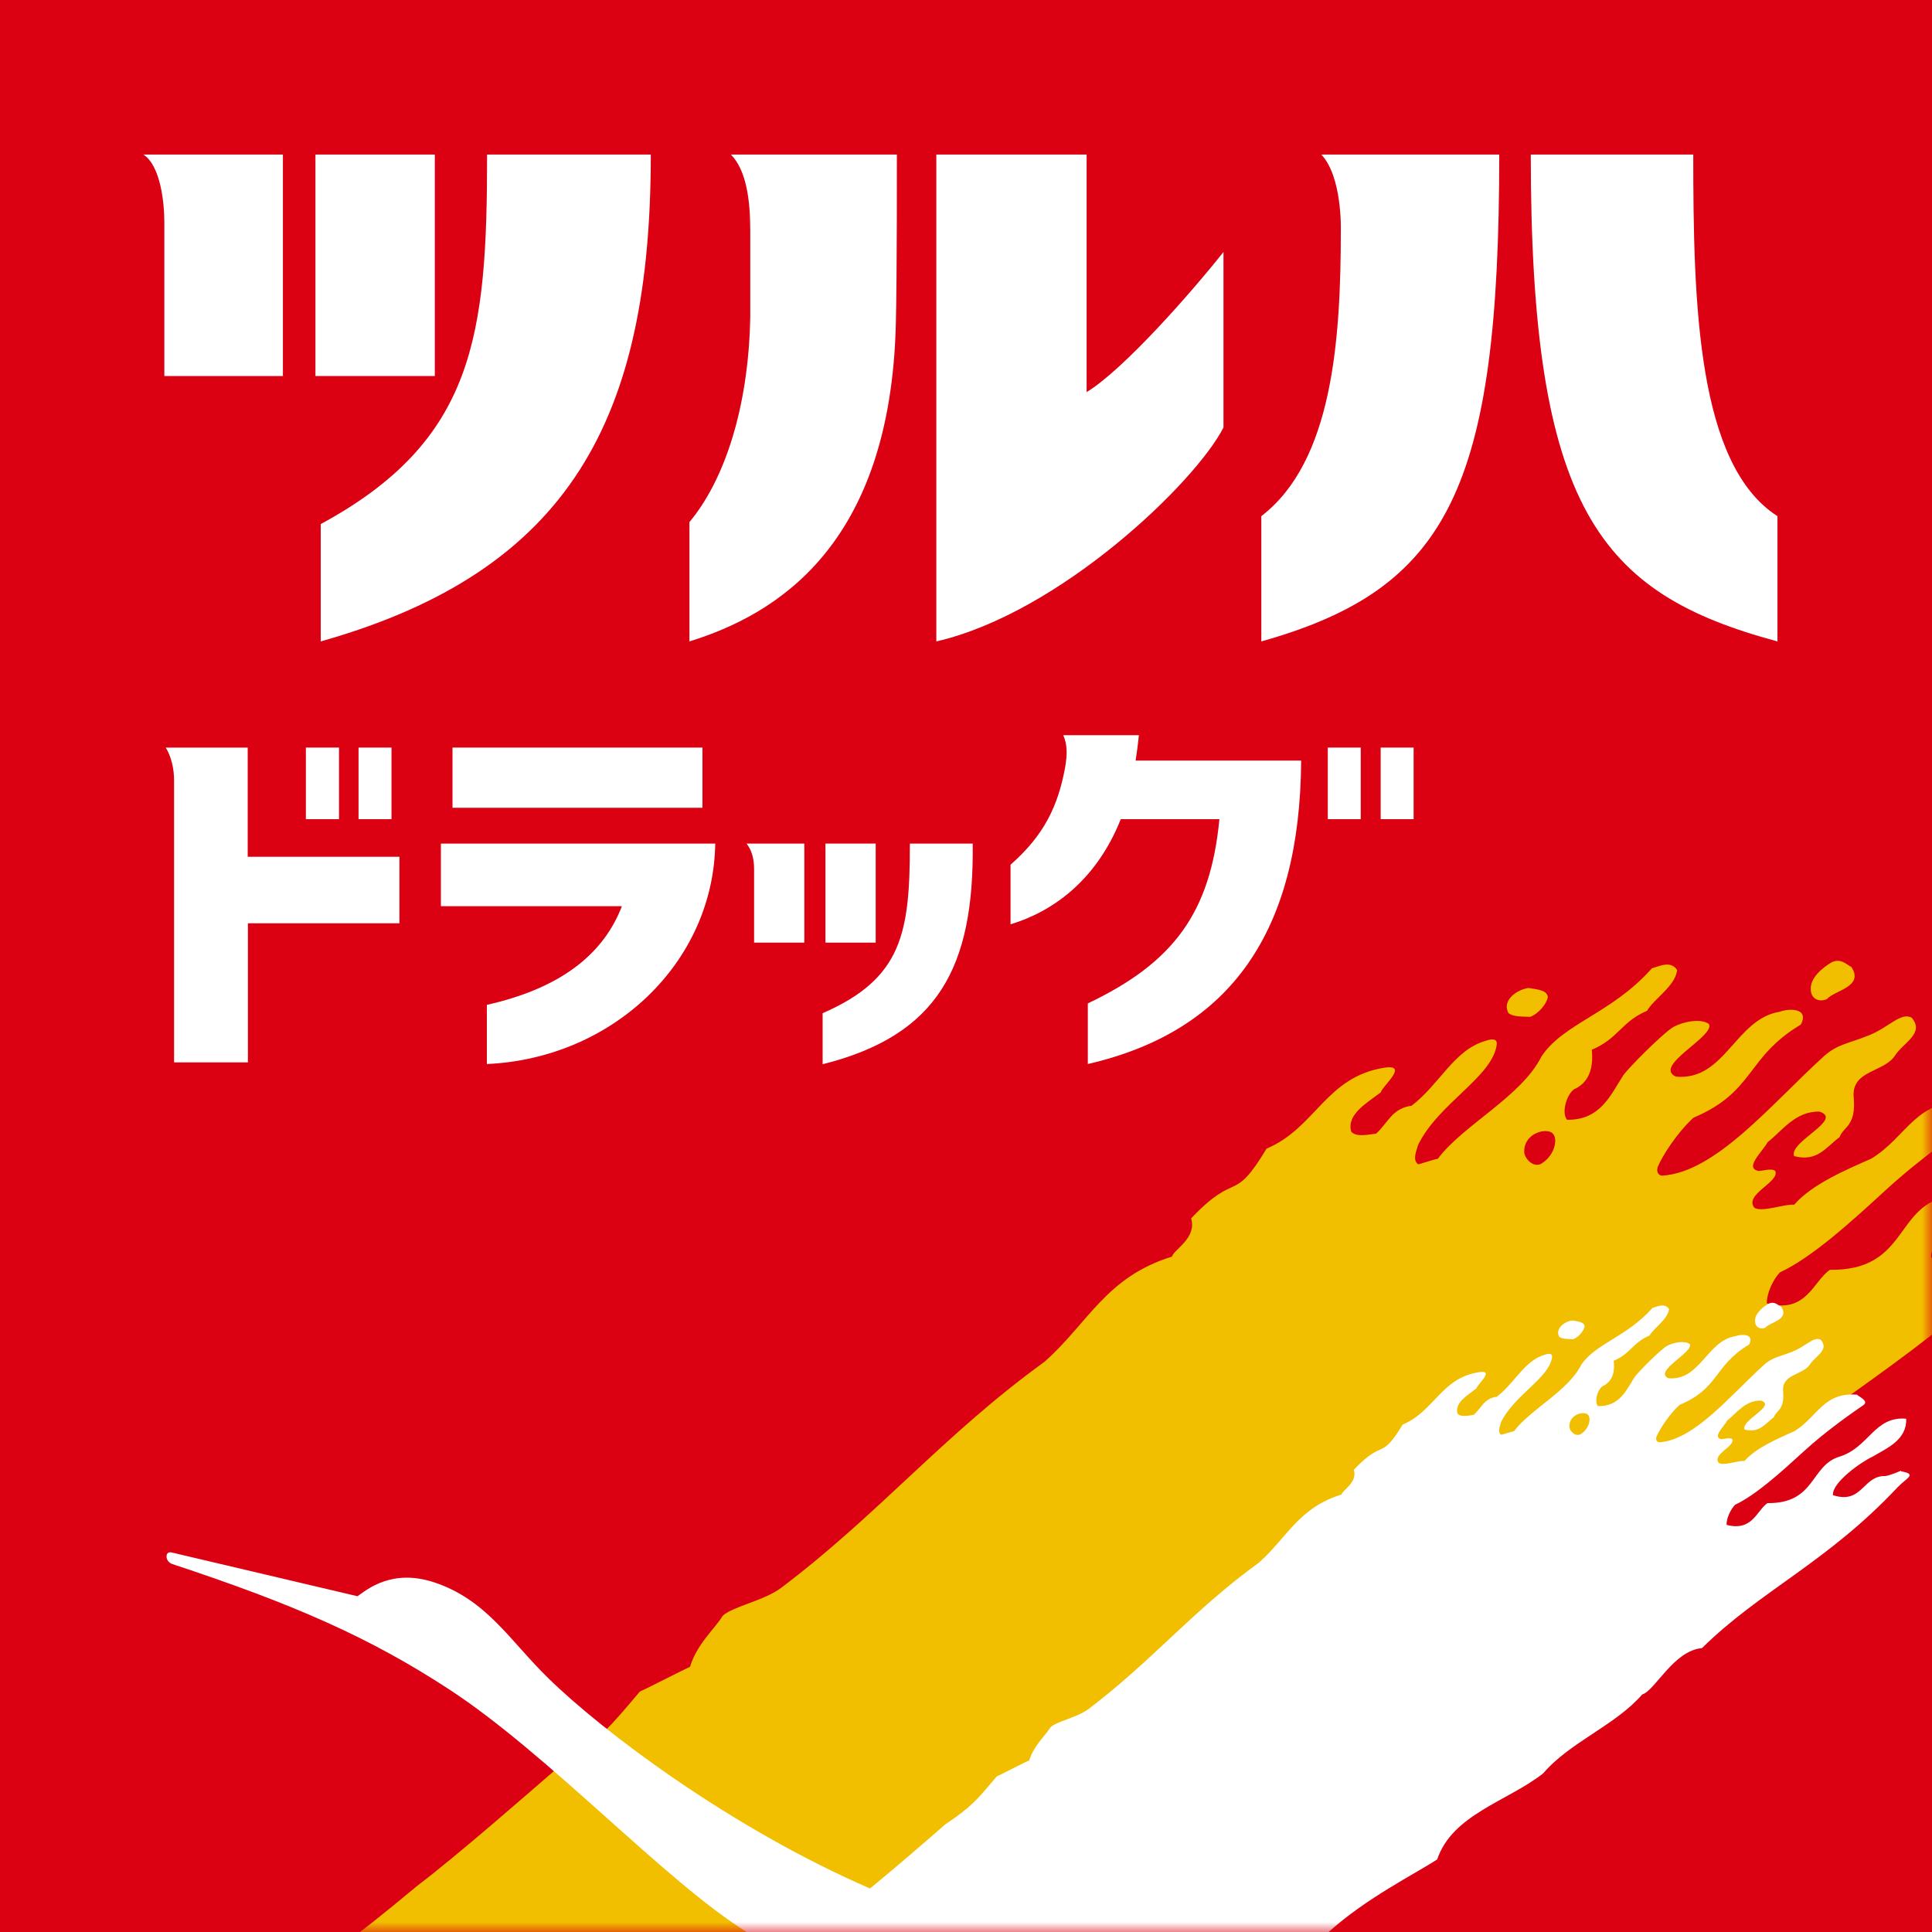
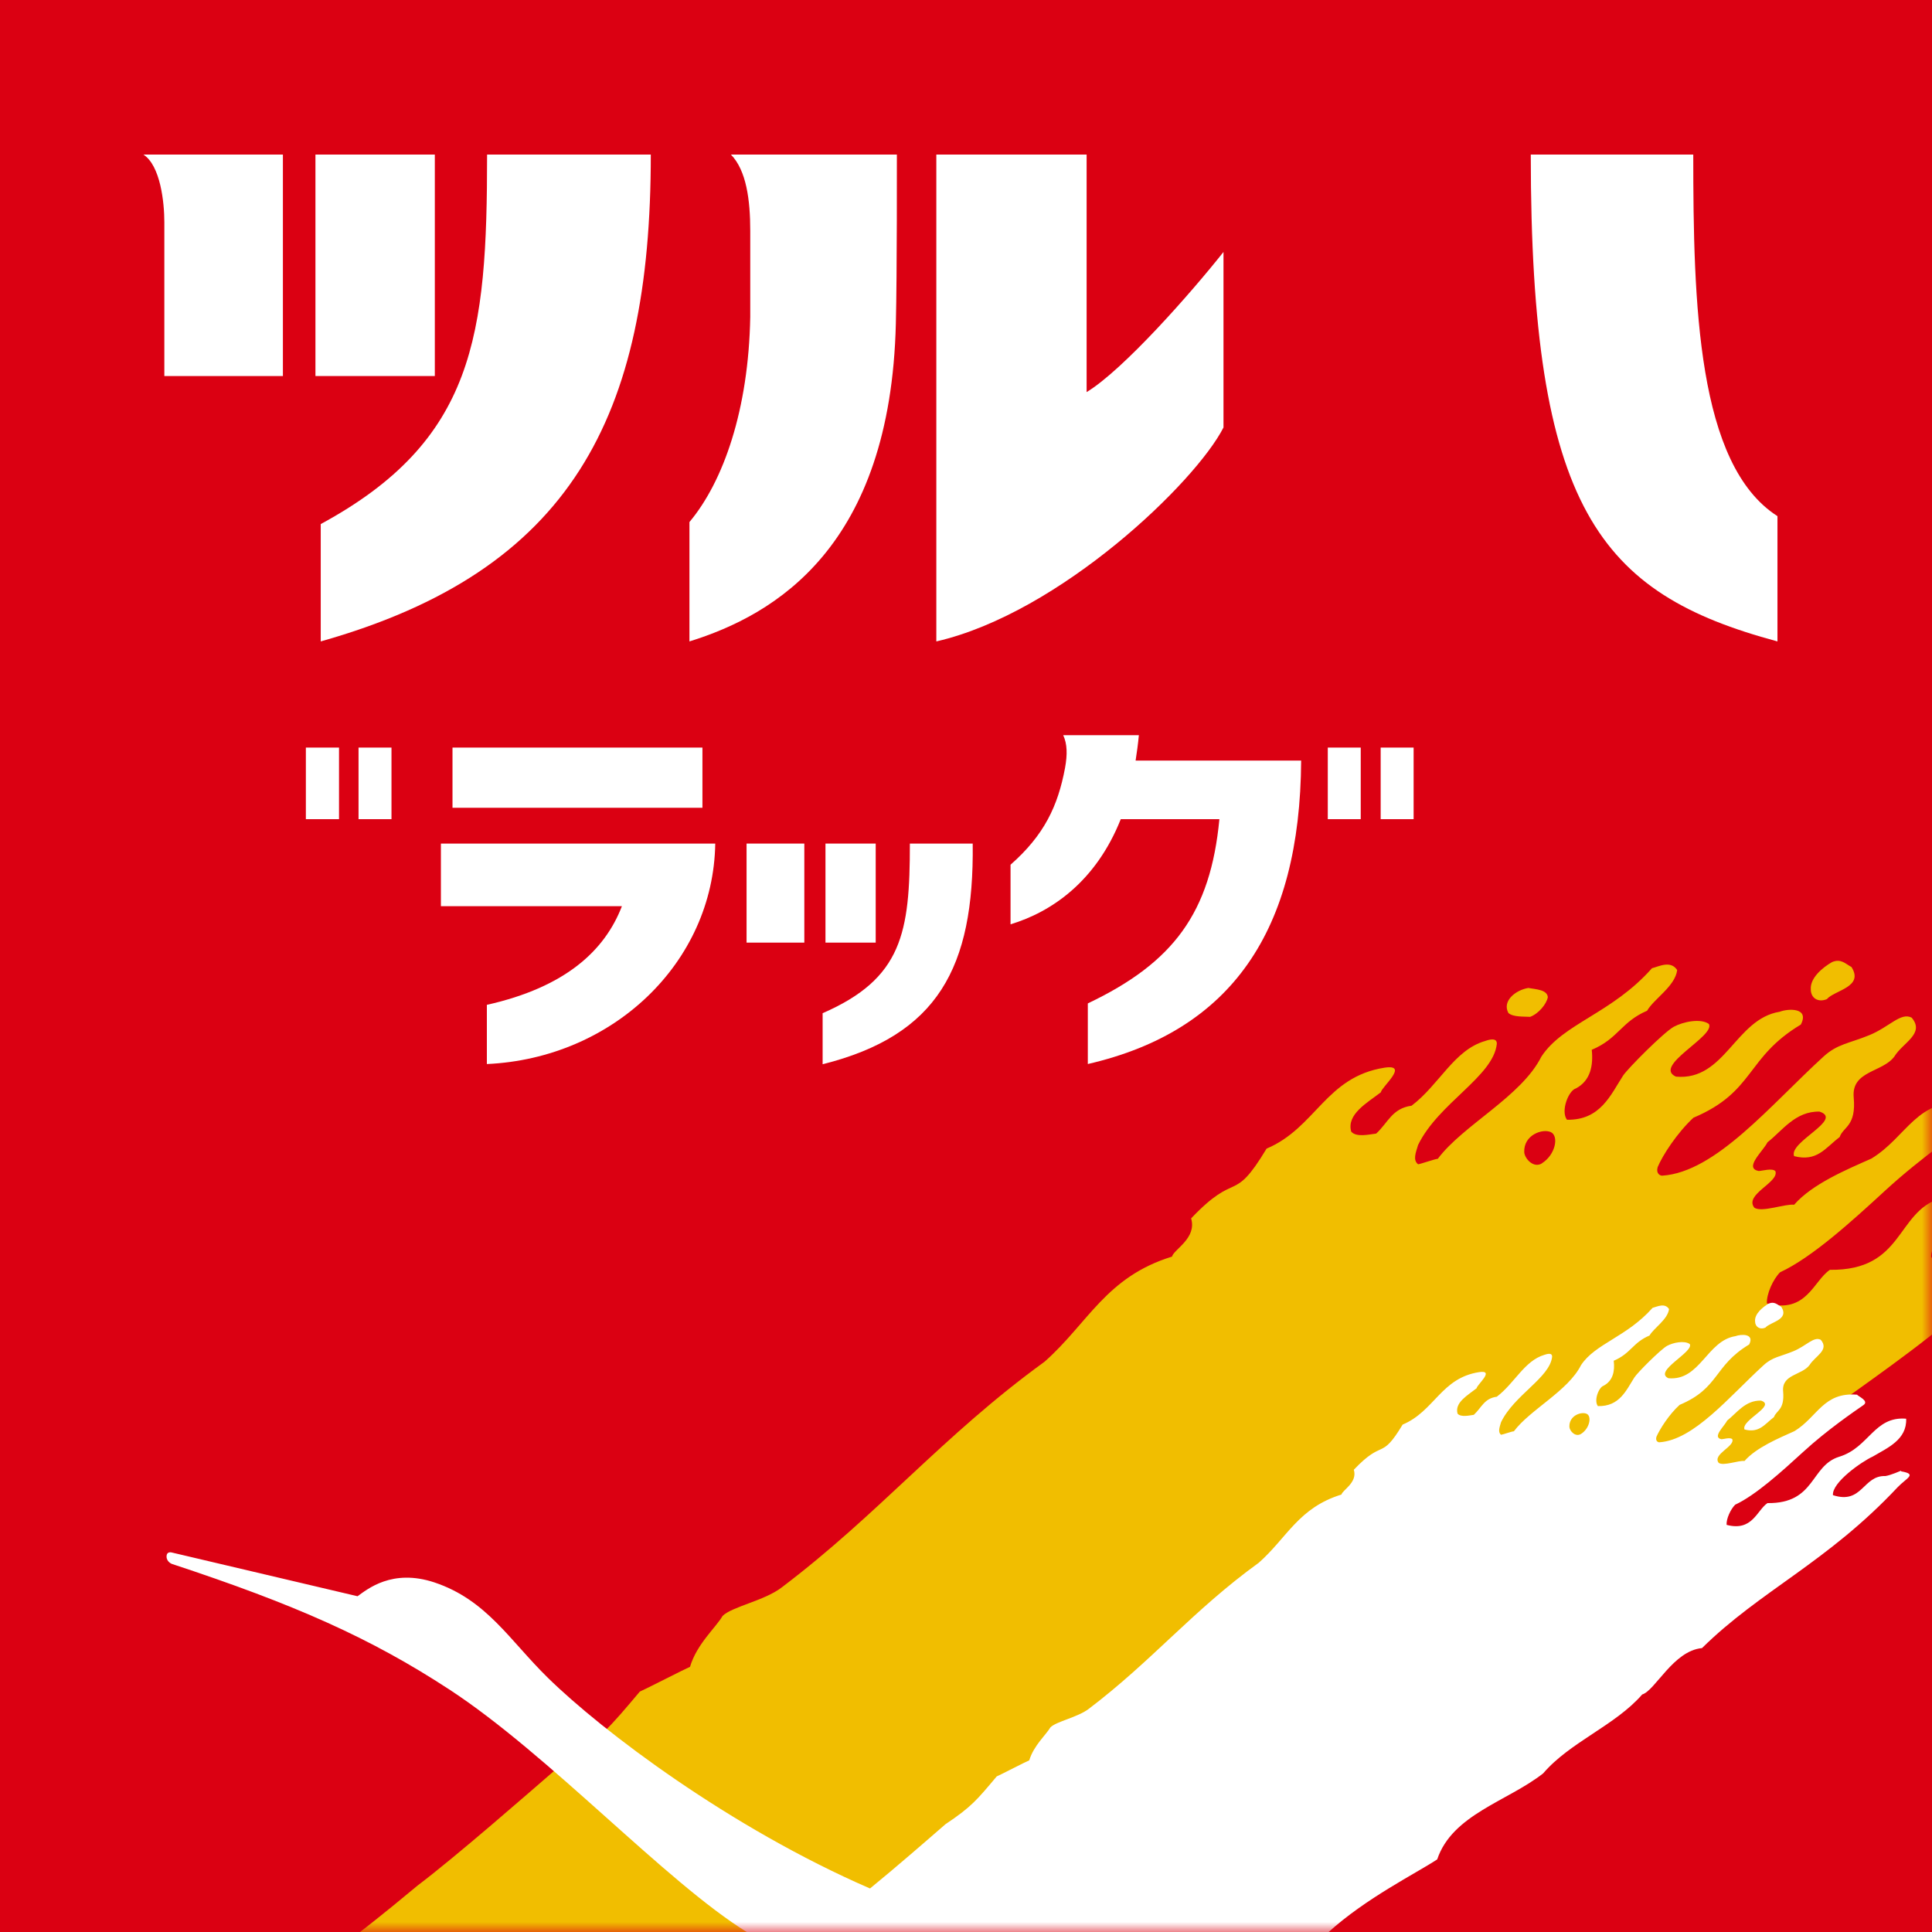
<svg xmlns="http://www.w3.org/2000/svg" width="95" height="95" viewBox="0 0 95 95" fill="none">
  <path d="M95 0H0V95H95V0Z" fill="#DB0012" />
  <mask id="mask0_1_629" style="mask-type:luminance" maskUnits="userSpaceOnUse" x="0" y="0" width="95" height="95">
    <path d="M95 0H0V95H95V0Z" fill="white" />
  </mask>
  <g mask="url(#mask0_1_629)">
    <path fill-rule="evenodd" clip-rule="evenodd" d="M75.83 57.2C75.4 57.47 74.97 56.96 74.95 56.66C74.91 55.8 75.86 55.48 76.26 55.67C76.66 55.86 76.49 56.78 75.82 57.2H75.83ZM100.11 59.99C100.11 59.99 99.34 60.33 98.94 60.39C97.22 60.33 97.19 62.57 94.96 61.83C94.87 60.87 97.13 59.28 97.98 58.91C99.11 58.24 100.57 57.62 100.5 56.04C98.06 55.85 97.69 58.23 95.42 58.92C93.21 59.6 93.63 62.48 89.98 62.44C89.17 62.98 88.83 64.62 86.88 64.09C86.86 63.63 87.18 62.91 87.53 62.56C89.09 61.84 91.05 60.06 92.69 58.55C94.53 56.86 96.55 55.49 97.26 54.99C97.72 54.67 96.81 54.3 96.78 54.21C94.22 53.99 93.79 55.89 92.02 56.97C90.78 57.52 89.11 58.22 88.22 59.24C87.79 59.18 86.61 59.64 86.26 59.38C85.76 58.73 87.49 58.14 87.3 57.59C87.15 57.42 86.64 57.58 86.48 57.58C85.73 57.44 86.7 56.6 86.91 56.17C87.64 55.6 88.28 54.63 89.47 54.66C90.67 55.05 87.94 56.15 88.22 56.85C89.35 57.14 89.75 56.45 90.46 55.91C90.64 55.39 91.28 55.39 91.15 53.96C91.03 52.64 92.57 52.74 93.15 51.95C93.56 51.27 94.67 50.83 94 50.04C93.47 49.76 92.9 50.5 91.92 50.9C90.92 51.31 90.35 51.33 89.67 51.95C87.05 54.34 84.37 57.64 81.73 57.81C81.63 57.81 81.42 57.71 81.51 57.39C81.75 56.81 82.47 55.7 83.27 54.96C86.3 53.68 85.83 52.01 88.55 50.38C88.99 49.53 87.92 49.59 87.51 49.75C85.33 50.1 84.82 53.16 82.41 52.94C81.24 52.42 84.36 50.95 84.03 50.35C83.62 50.06 82.76 50.24 82.3 50.49C81.8 50.77 80.04 52.54 79.81 52.89C79.2 53.83 78.7 55.09 77.05 55.06C76.73 54.63 77.13 53.62 77.49 53.52C78.21 53.14 78.35 52.39 78.27 51.62C79.58 51.07 79.71 50.25 80.99 49.7C81.33 49.11 82.37 48.5 82.47 47.7C82.15 47.21 81.58 47.52 81.23 47.61C79.26 49.84 76.86 50.32 75.79 51.96C74.81 53.92 71.94 55.32 70.7 56.98C70.55 56.99 69.88 57.23 69.73 57.25C69.46 57.04 69.62 56.67 69.73 56.3C70.73 54.24 73.42 52.94 73.6 51.34C73.61 51.22 73.58 50.99 73.02 51.19C71.5 51.63 70.77 53.34 69.41 54.37C68.45 54.5 68.25 55.21 67.67 55.74C67.34 55.78 66.68 55.94 66.44 55.64C66.21 54.79 67.21 54.24 67.9 53.71C67.92 53.46 69.32 52.31 68.08 52.5C65.19 52.95 64.7 55.46 62.28 56.48C60.6 59.27 60.86 57.5 58.57 59.91C58.86 60.89 57.72 61.43 57.63 61.79C54.38 62.79 53.51 65.06 51.36 66.96C46.33 70.61 43.25 74.42 38.42 78.07C37.58 78.71 35.97 79.01 35.53 79.46C35.2 80.03 34.26 80.84 33.93 81.96C33.69 82.06 31.78 83.04 31.46 83.18C29.98 84.93 29.56 85.47 27.57 86.8C25.93 88.22 22.42 91.29 20.54 92.71C18.67 94.27 17.69 95.01 17.69 95.01H56.62C59.48 92.4 63.31 90.53 64.9 89.47C66.03 86.06 70.26 85.06 72.95 82.93C75.01 80.54 78.42 79.31 80.47 76.94C81.45 76.64 82.83 73.63 85 73.41C89.44 69.04 94.49 66.91 99.85 61.2C100.52 60.48 101.36 60.21 100.12 59.99H100.11ZM89.83 49.13C90.2 48.69 91.67 48.54 91.04 47.55C90.74 47.39 90.52 47.12 90.08 47.31C89.63 47.57 89 48.08 89.04 48.65C89.04 49.07 89.39 49.31 89.83 49.13ZM75.24 50C75.65 49.85 76.05 49.37 76.11 49.03C76.07 48.67 75.56 48.65 75.15 48.58C74.53 48.68 73.85 49.22 74.17 49.81C74.4 50.02 74.94 49.98 75.24 50Z" fill="#F1BE00" />
-     <path d="M77.36 65.85C77.62 65.76 77.88 65.44 77.92 65.22C77.89 64.99 77.56 64.97 77.3 64.93C76.9 64.99 76.46 65.35 76.67 65.73C76.82 65.86 77.17 65.84 77.36 65.85Z" fill="white" />
    <path d="M86.81 65.28C87.05 65 88 64.9 87.59 64.26C87.39 64.15 87.25 63.98 86.97 64.1C86.68 64.27 86.27 64.6 86.3 64.97C86.3 65.24 86.53 65.4 86.81 65.28Z" fill="white" />
    <path d="M93.47 72.32C93.47 72.32 92.97 72.54 92.71 72.58C91.6 72.54 91.58 73.99 90.13 73.52C90.07 72.9 91.54 71.87 92.09 71.62C92.82 71.19 93.77 70.79 93.73 69.76C92.15 69.63 91.91 71.18 90.44 71.63C89.01 72.07 89.28 73.94 86.91 73.91C86.39 74.26 86.17 75.32 84.9 74.98C84.88 74.68 85.1 74.21 85.32 73.99C86.33 73.52 87.6 72.37 88.67 71.39C89.86 70.3 91.17 69.41 91.63 69.09C91.93 68.88 91.34 68.65 91.32 68.58C89.66 68.44 89.38 69.67 88.24 70.37C87.44 70.73 86.36 71.18 85.78 71.84C85.5 71.8 84.74 72.1 84.51 71.93C84.19 71.51 85.31 71.13 85.18 70.77C85.08 70.66 84.75 70.77 84.65 70.77C84.17 70.68 84.79 70.13 84.93 69.85C85.4 69.48 85.82 68.85 86.59 68.87C87.37 69.12 85.6 69.83 85.78 70.29C86.51 70.48 86.77 70.03 87.23 69.68C87.34 69.35 87.76 69.34 87.68 68.42C87.6 67.57 88.6 67.63 88.98 67.12C89.25 66.68 89.97 66.39 89.53 65.88C89.19 65.7 88.82 66.18 88.19 66.44C87.54 66.71 87.17 66.72 86.73 67.12C85.03 68.67 83.3 70.81 81.59 70.92C81.53 70.92 81.39 70.86 81.45 70.65C81.61 70.28 82.07 69.55 82.59 69.08C84.56 68.25 84.25 67.17 86.01 66.11C86.29 65.56 85.6 65.6 85.34 65.7C83.93 65.92 83.6 67.91 82.04 67.77C81.28 67.43 83.3 66.48 83.09 66.09C82.82 65.9 82.26 66.02 81.97 66.18C81.65 66.36 80.5 67.51 80.36 67.74C79.97 68.35 79.64 69.17 78.57 69.14C78.36 68.86 78.62 68.21 78.85 68.14C79.32 67.89 79.41 67.41 79.35 66.91C80.2 66.55 80.28 66.02 81.11 65.67C81.33 65.29 82 64.89 82.07 64.37C81.86 64.05 81.49 64.25 81.26 64.31C79.98 65.75 78.43 66.07 77.74 67.13C77.1 68.4 75.24 69.31 74.44 70.38C74.34 70.38 73.91 70.54 73.81 70.55C73.64 70.42 73.74 70.17 73.81 69.93C74.46 68.59 76.2 67.75 76.32 66.72C76.32 66.64 76.31 66.49 75.94 66.62C74.96 66.91 74.48 68.01 73.6 68.68C72.98 68.76 72.85 69.22 72.47 69.57C72.25 69.6 71.83 69.7 71.67 69.51C71.52 68.96 72.17 68.61 72.61 68.26C72.62 68.09 73.53 67.35 72.73 67.47C70.86 67.76 70.54 69.39 68.97 70.05C67.88 71.86 68.05 70.71 66.57 72.27C66.76 72.9 66.02 73.26 65.96 73.49C63.85 74.14 63.29 75.61 61.9 76.84C58.64 79.2 56.65 81.67 53.52 84.04C52.97 84.45 51.93 84.65 51.65 84.94C51.43 85.31 50.83 85.83 50.61 86.56C50.45 86.62 49.22 87.26 49.01 87.35C48.05 88.49 47.78 88.84 46.49 89.7C45.64 90.44 44.02 91.85 42.78 92.86C35.89 89.87 29.6 85.11 26.94 82.5C25.05 80.65 23.93 78.67 21.36 77.81C19.28 77.12 18.06 78.15 17.58 78.49L8.45 76.34C8.45 76.34 8.19 76.26 8.19 76.54C8.19 76.8 8.45 76.9 8.45 76.9C14.51 78.9 18.21 80.54 22.07 83.06C27.01 86.28 32.73 92.54 36.75 95.02H65.31C67.17 93.33 69.64 92.11 70.67 91.43C71.41 89.22 74.14 88.57 75.88 87.2C77.21 85.65 79.42 84.85 80.75 83.32C81.39 83.13 82.28 81.17 83.69 81.04C86.56 78.21 89.84 76.83 93.31 73.13C93.75 72.67 94.29 72.49 93.49 72.35L93.47 72.32ZM77.74 70.51C77.46 70.68 77.18 70.36 77.17 70.16C77.15 69.6 77.76 69.4 78.02 69.52C78.28 69.64 78.17 70.24 77.74 70.51Z" fill="white" />
  </g>
  <path d="M53.431 19.29V7.6H46.041V31.54C52.131 30.14 58.801 23.7 60.161 21.02V12.39C58.551 14.42 55.231 18.19 53.431 19.28V19.29Z" fill="white" />
  <path d="M35.941 7.6C36.701 8.38 36.891 9.83 36.891 11.35V15.58C36.811 20.14 35.571 23.68 33.901 25.67V31.54C38.121 30.23 43.791 26.89 44.051 15.9C44.111 13.54 44.101 7.6 44.101 7.6H35.931H35.941Z" fill="white" />
  <path d="M83.261 7.6H75.271C75.271 25.01 78.621 29.18 87.401 31.54V25.38C83.451 22.85 83.261 14.93 83.261 7.6Z" fill="white" />
-   <path d="M64.971 7.6C66.001 8.68 65.931 11.29 65.931 11.29C65.931 16.76 65.521 22.69 62.021 25.38V31.54C71.191 28.96 73.721 24.07 73.721 7.6H64.971Z" fill="white" />
  <path d="M21.381 7.6H15.511V18.49H21.381V7.6Z" fill="white" />
  <path d="M15.771 25.77V31.54C28.061 28.07 32.001 20.54 32.001 7.6H23.951C23.951 16.52 23.351 21.66 15.771 25.77Z" fill="white" />
  <path d="M7.051 7.6C7.891 8.14 8.081 9.96 8.081 10.92V18.49H13.911V7.6H7.051Z" fill="white" />
  <path d="M16.67 36.76H15.04V40.28H16.67V36.76Z" fill="white" />
  <path d="M19.25 36.76H17.63V40.28H19.25V36.76Z" fill="white" />
-   <path d="M12.18 42.13V36.76H8.15C8.43 37.22 8.56 37.81 8.56 38.38V52.24H12.19V45.4H19.64V42.13H12.19H12.18Z" fill="white" />
-   <path d="M36.71 41.48C36.95 41.791 37.08 42.191 37.08 42.74V46.35H39.55V41.48H36.72H36.71Z" fill="white" />
+   <path d="M36.71 41.48V46.35H39.55V41.48H36.72H36.71Z" fill="white" />
  <path d="M43.06 41.48H40.59V46.35H43.06V41.48Z" fill="white" />
  <path d="M47.83 41.48H44.74C44.74 45.87 44.37 48.111 40.45 49.821V52.331C46.11 50.91 47.9 47.581 47.83 41.49V41.48Z" fill="white" />
  <path d="M34.54 36.76H22.25V39.72H34.54V36.76Z" fill="white" />
  <path d="M21.68 41.48V44.56H30.58C29.74 46.74 27.81 48.541 23.94 49.41V52.321C30.13 52.041 35.08 47.34 35.17 41.48H21.67H21.68Z" fill="white" />
  <path d="M66.91 36.76H65.29V40.28H66.91V36.76Z" fill="white" />
  <path d="M69.51 36.76H67.89V40.28H69.51V36.76Z" fill="white" />
  <path d="M55.84 37.4C55.9 37 55.96 36.59 56 36.15H52.28C52.48 36.58 52.49 37.1 52.37 37.76C52.02 39.63 51.35 41.06 49.69 42.52V45.45C51.68 44.85 53.88 43.37 55.11 40.28H59.96C59.52 44.88 57.71 47.33 53.49 49.34V52.32C60.56 50.69 63.93 45.75 63.98 37.4H55.83H55.84Z" fill="white" />
</svg>